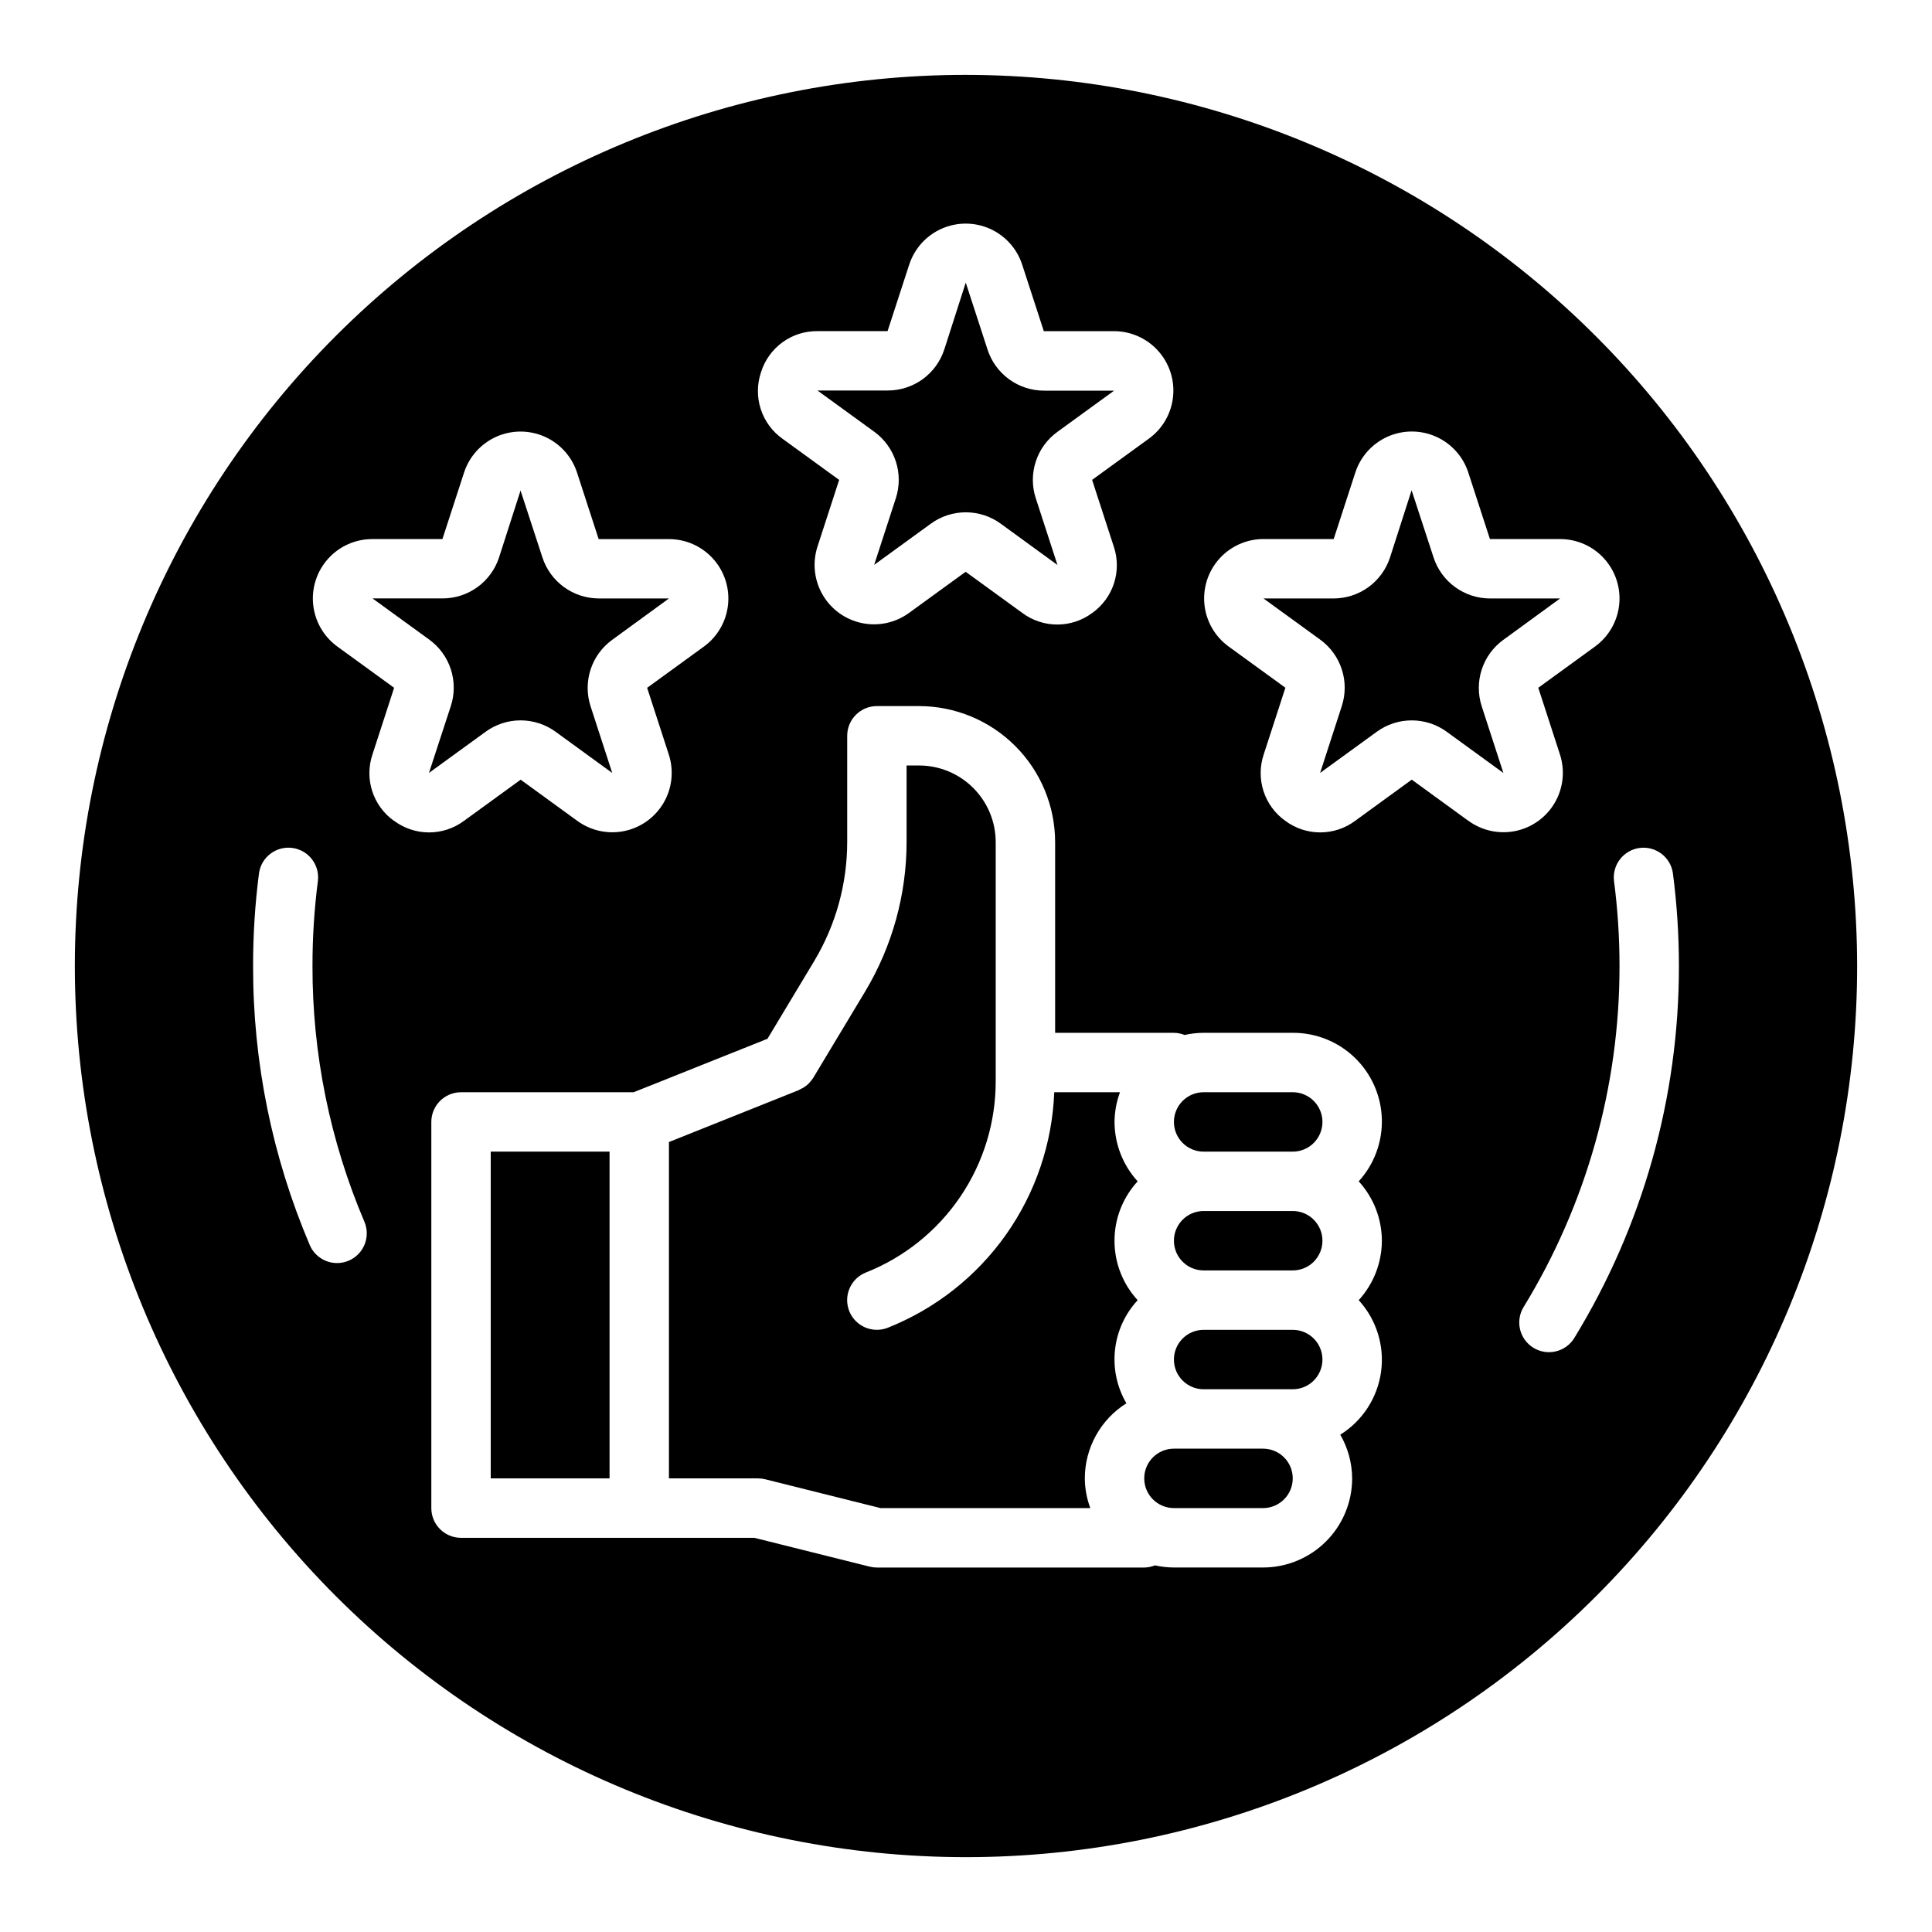
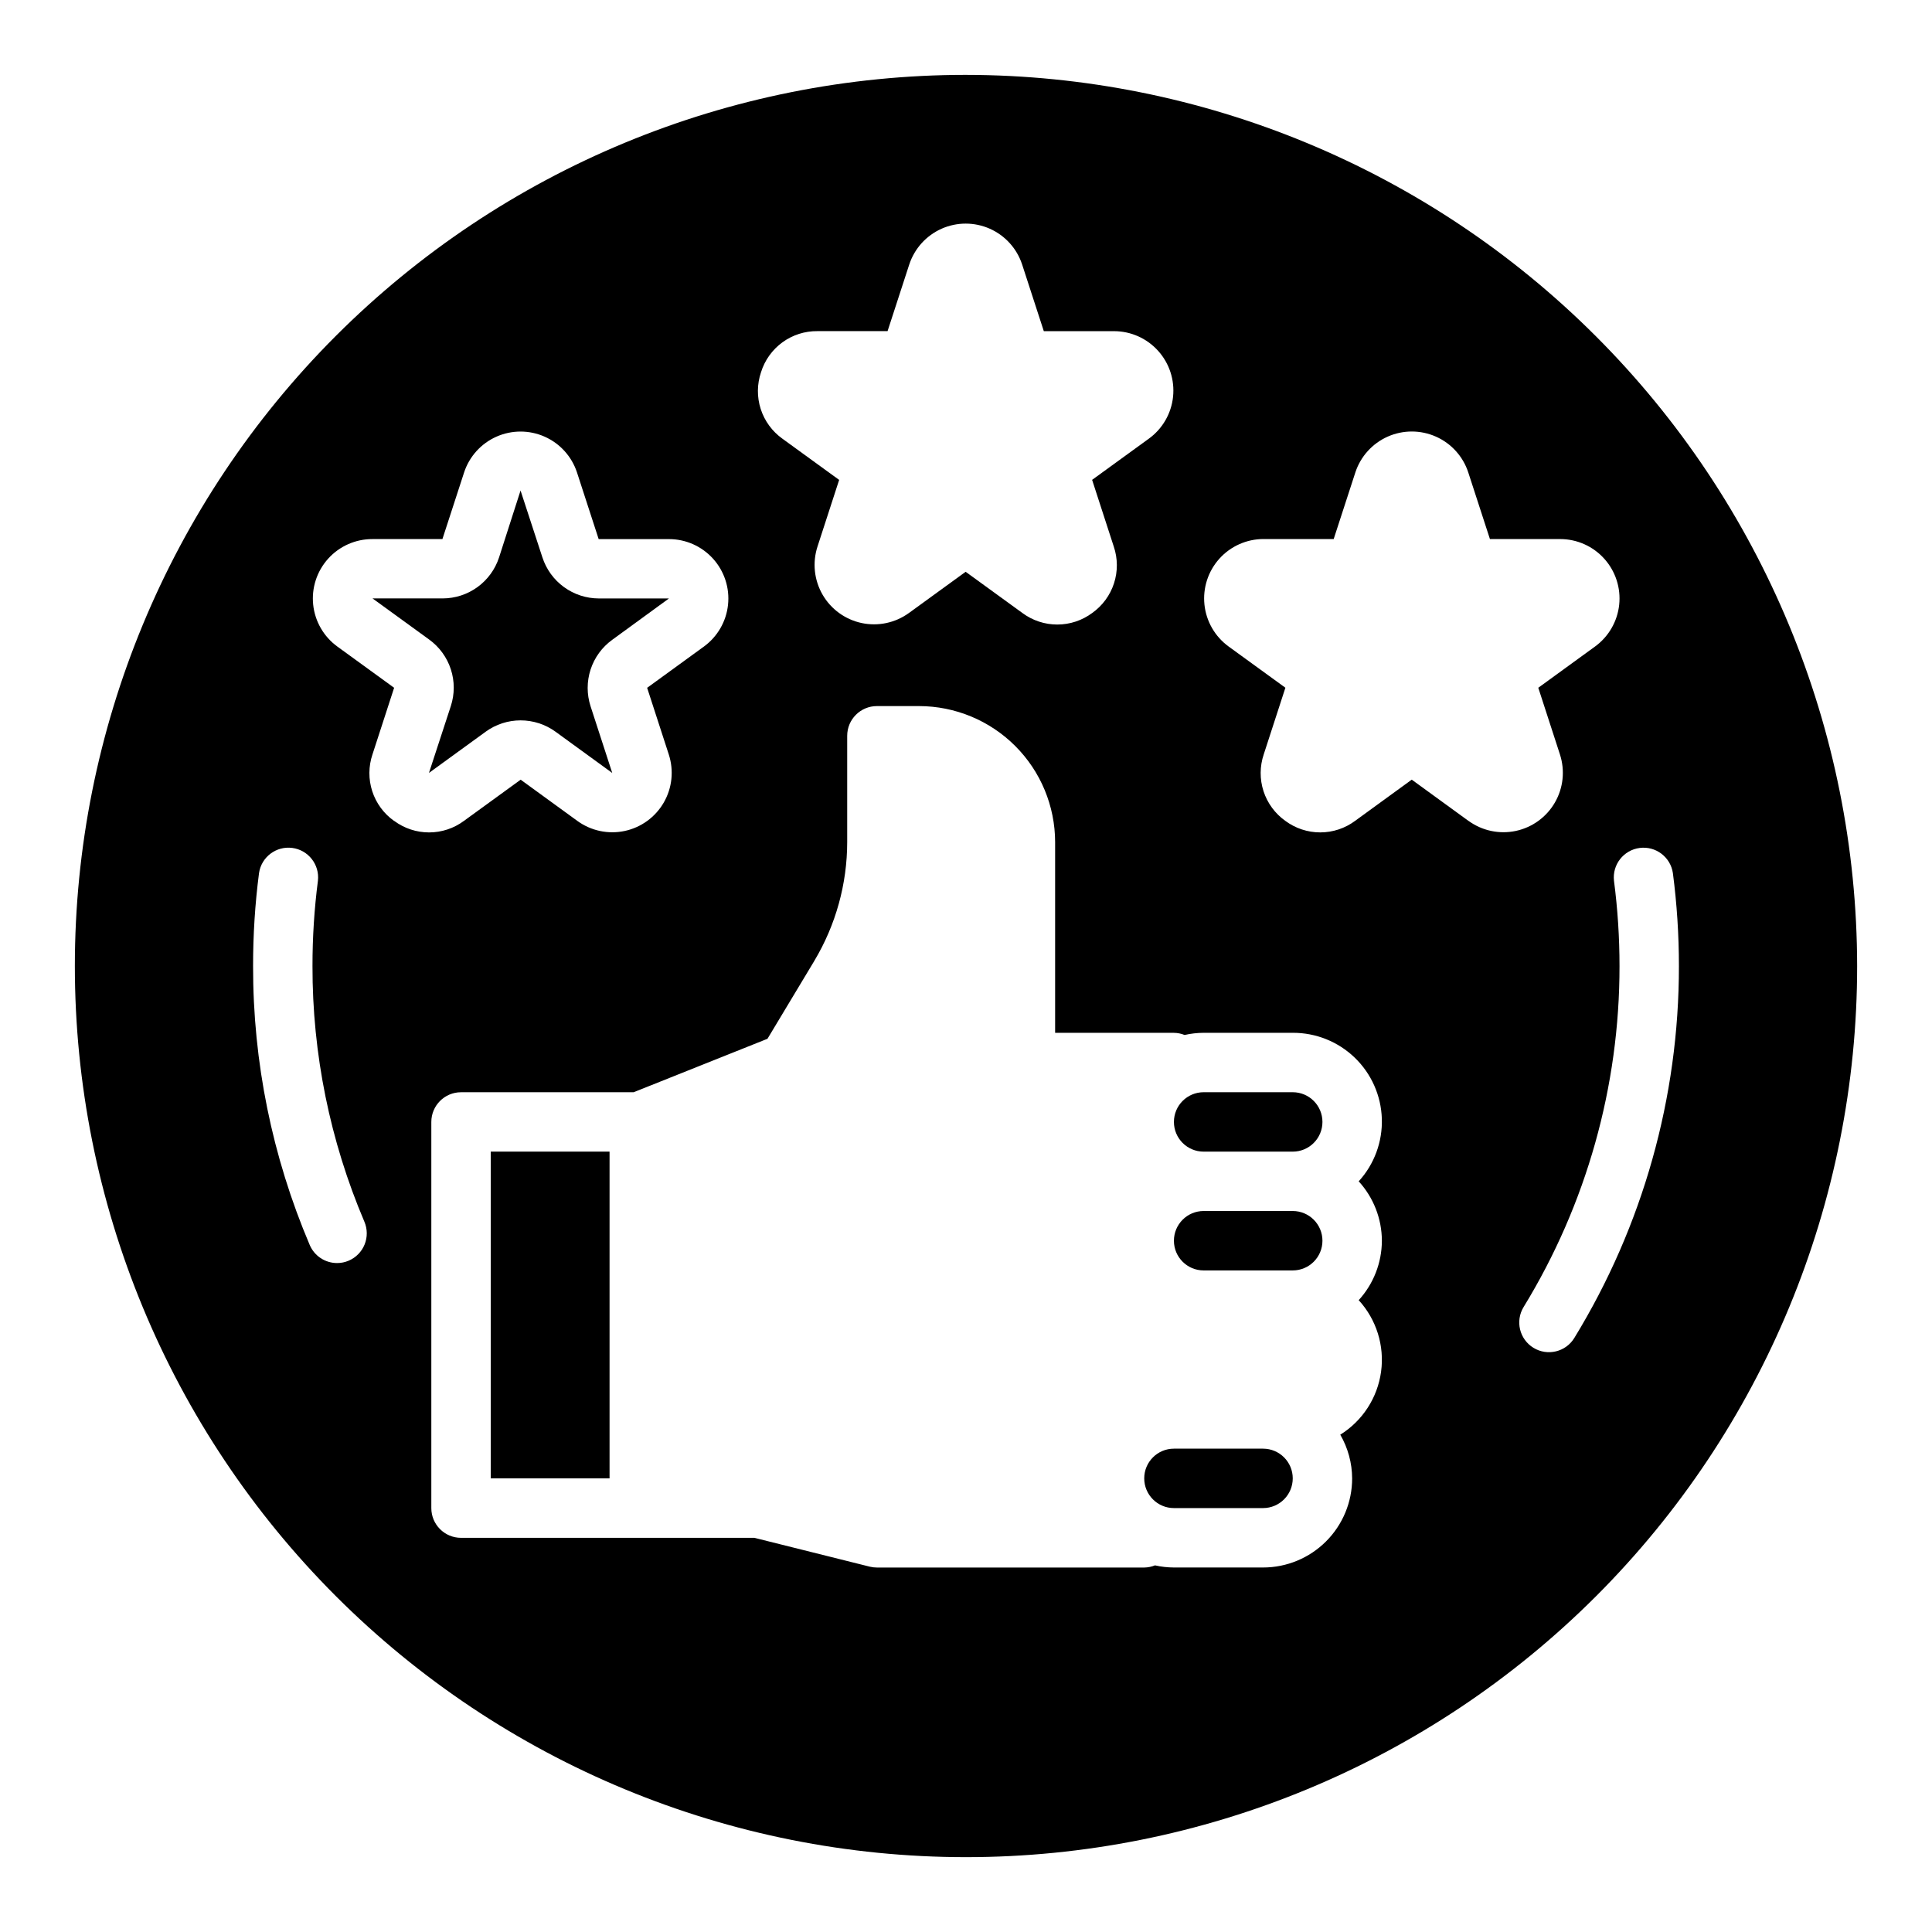
<svg xmlns="http://www.w3.org/2000/svg" fill="#000000" width="800px" height="800px" version="1.1" viewBox="144 144 512 512">
  <g>
-     <path d="m486.59 496.42h-23.613c-4.348 0-7.875 3.527-7.875 7.875 0 4.344 3.527 7.871 7.875 7.871h23.617-0.004c4.348 0 7.871-3.527 7.871-7.871 0-4.348-3.523-7.875-7.871-7.875z" />
    <path d="m274.05 449.19h31.488v86.594h-31.488z" />
-     <path d="m439.36 441.32c0.023-2.691 0.516-5.352 1.449-7.875h-17.422c-0.52 13.555-4.961 26.668-12.785 37.746-7.824 11.078-18.699 19.645-31.297 24.664-0.93 0.375-1.922 0.562-2.922 0.559-3.777 0.004-7.023-2.676-7.738-6.383-0.715-3.711 1.309-7.402 4.816-8.801 10.18-4.031 18.902-11.039 25.043-20.102 6.137-9.062 9.402-19.766 9.367-30.715v-63.242c-0.004-5.387-2.144-10.547-5.953-14.355-3.809-3.809-8.973-5.949-14.355-5.953h-3.309v20.23c0 13.957-3.789 27.652-10.957 39.629l-13.785 22.922c-0.312 0.496-0.68 0.957-1.094 1.371-0.062 0.062-0.094 0.133-0.156 0.195-0.676 0.633-1.453 1.145-2.309 1.504-0.102 0.047-0.164 0.133-0.27 0.18l-34.406 13.762v89.133h23.617c0.641 0 1.281 0.082 1.906 0.238l30.551 7.637h55.594-0.004c-0.938-2.519-1.43-5.184-1.453-7.875 0.012-8.086 4.172-15.602 11.02-19.906-2.5-4.273-3.559-9.234-3.019-14.156 0.535-4.918 2.641-9.535 6.004-13.168-3.949-4.293-6.141-9.91-6.141-15.742 0-5.836 2.191-11.453 6.141-15.746-3.93-4.305-6.117-9.922-6.133-15.75z" />
    <path d="m486.59 433.45h-23.613c-4.348 0-7.875 3.527-7.875 7.875 0 4.348 3.527 7.871 7.875 7.871h23.617-0.004c4.348 0 7.871-3.523 7.871-7.871 0-4.348-3.523-7.875-7.871-7.875z" />
    <path d="m478.72 527.91h-23.617c-4.348 0-7.871 3.523-7.871 7.871s3.523 7.875 7.871 7.875h23.617c4.348 0 7.871-3.527 7.871-7.875s-3.523-7.871-7.871-7.871z" />
    <path d="m486.59 464.93h-23.613c-4.348 0-7.875 3.527-7.875 7.875s3.527 7.871 7.875 7.871h23.617-0.004c4.348 0 7.871-3.523 7.871-7.871s-3.523-7.875-7.871-7.875z" />
    <path d="m400 163.84c-62.637 0-122.7 24.883-166.99 69.172-44.289 44.289-69.172 104.36-69.172 166.99 0 62.633 24.883 122.7 69.172 166.99 44.289 44.289 104.36 69.172 166.99 69.172 62.633 0 122.7-24.883 166.99-69.172 44.289-44.289 69.172-104.36 69.172-166.99-0.07-62.613-24.977-122.64-69.25-166.91-44.273-44.273-104.3-69.176-166.91-69.25zm-54.32 78.793c0.992-3.18 2.984-5.957 5.676-7.918 2.695-1.961 5.953-3 9.281-2.961h18.578l5.746-17.664h0.004c1.387-4.227 4.5-7.668 8.566-9.477 4.066-1.805 8.707-1.805 12.777 0 4.066 1.809 7.18 5.25 8.566 9.477l5.746 17.672h18.582c4.465-0.004 8.719 1.887 11.707 5.207 2.992 3.316 4.43 7.746 3.961 12.188-0.465 4.441-2.797 8.473-6.414 11.094l-15.035 10.918 5.738 17.672c1.07 3.16 1.09 6.578 0.059 9.75-1.027 3.172-3.055 5.926-5.773 7.856-2.672 1.988-5.918 3.062-9.254 3.062-3.332 0-6.578-1.074-9.25-3.062l-15.035-10.918-15.027 10.918h-0.004c-3.609 2.621-8.16 3.59-12.527 2.664-4.363-0.93-8.133-3.664-10.363-7.527-2.231-3.867-2.719-8.496-1.34-12.742l5.738-17.664-15.035-10.918c-2.715-1.938-4.731-4.699-5.754-7.875-1.02-3.172-0.988-6.594 0.086-9.75zm-109.27 235.46c-0.977 0.418-2.023 0.633-3.086 0.629-3.156 0-6.004-1.883-7.242-4.785-9.949-23.379-15.059-48.527-15.012-73.934-0.008-8.238 0.516-16.465 1.574-24.633 0.625-4.25 4.543-7.215 8.805-6.66 4.258 0.555 7.289 4.422 6.805 8.691-0.969 7.492-1.449 15.043-1.441 22.602-0.043 23.285 4.637 46.336 13.754 67.762 0.82 1.922 0.84 4.086 0.062 6.023-0.781 1.938-2.297 3.484-4.219 4.305zm12.012-116.55c-2.719-1.93-4.742-4.688-5.773-7.859-1.027-3.172-1.008-6.59 0.059-9.75l5.738-17.664-15.035-10.918c-3.613-2.621-5.945-6.656-6.414-11.098-0.469-4.438 0.973-8.871 3.961-12.188s7.246-5.207 11.711-5.203h18.578l5.746-17.664v-0.004c1.391-4.227 4.504-7.668 8.57-9.473 4.066-1.805 8.707-1.805 12.773 0 4.066 1.805 7.18 5.246 8.57 9.473l5.746 17.672 18.625 0.004c4.465-0.004 8.715 1.891 11.703 5.207 2.984 3.316 4.426 7.742 3.957 12.18-0.465 4.438-2.793 8.469-6.402 11.094l-15.035 10.926 5.738 17.672c1.379 4.246 0.895 8.875-1.336 12.738-2.234 3.867-6 6.602-10.363 7.531-4.367 0.926-8.922-0.043-12.531-2.668l-15.027-10.926-15.02 10.91c-2.676 1.992-5.918 3.066-9.254 3.066-3.332 0-6.578-1.074-9.254-3.066zm261.79 111.27c-0.02 5.828-2.211 11.438-6.141 15.742 4.699 5.129 6.867 12.082 5.926 18.973-0.945 6.891-4.91 13.004-10.812 16.68 2.039 3.519 3.125 7.512 3.148 11.578 0 6.266-2.488 12.273-6.918 16.699-4.43 4.43-10.438 6.918-16.699 6.918h-23.609c-1.691-0.008-3.379-0.195-5.027-0.566-0.906 0.367-1.867 0.562-2.844 0.574h-70.848c-0.645 0-1.281-0.078-1.906-0.234l-30.551-7.637h-77.75c-4.348 0-7.875-3.523-7.875-7.871v-102.34c0-4.348 3.527-7.875 7.875-7.875h45.738l35.473-14.168 12.414-20.648h-0.004c5.695-9.516 8.707-20.398 8.715-31.488v-28.156c0-4.348 3.523-7.875 7.871-7.875h11.18c9.555 0.012 18.719 3.816 25.477 10.574 6.762 6.758 10.562 15.922 10.574 25.48v50.539h31.488c0.969 0.012 1.922 0.203 2.82 0.566 1.656-0.371 3.352-0.566 5.055-0.574h23.617-0.004c6.125-0.027 12.016 2.336 16.426 6.586s6.984 10.055 7.18 16.172c0.199 6.121-2 12.078-6.129 16.602 3.93 4.305 6.121 9.914 6.141 15.746zm22.945-111.27-15.027-10.926-15.004 10.914c-2.672 1.992-5.918 3.066-9.254 3.066-3.332 0-6.578-1.074-9.254-3.066-2.719-1.93-4.742-4.688-5.773-7.859-1.027-3.172-1.008-6.59 0.059-9.75l5.738-17.664-15.035-10.918c-3.613-2.621-5.945-6.656-6.414-11.098-0.465-4.438 0.973-8.871 3.961-12.188 2.988-3.316 7.246-5.207 11.711-5.203h18.578l5.746-17.664v-0.004c1.391-4.227 4.504-7.668 8.57-9.473 4.066-1.805 8.707-1.805 12.773 0 4.07 1.805 7.184 5.246 8.57 9.473l5.746 17.672 18.594 0.004c4.465-0.004 8.719 1.891 11.703 5.207 2.988 3.316 4.426 7.742 3.961 12.18-0.469 4.438-2.797 8.469-6.406 11.094l-15.035 10.926 5.738 17.672c1.379 4.246 0.895 8.875-1.336 12.738-2.234 3.867-6 6.602-10.363 7.531-4.367 0.926-8.922-0.043-12.531-2.668zm28.047 137.04 0.004-0.004c-2.269 3.711-7.117 4.875-10.824 2.606-3.711-2.269-4.875-7.113-2.606-10.82 16.641-27.199 25.438-58.473 25.41-90.355 0-7.559-0.488-15.109-1.465-22.602-0.48-4.269 2.547-8.137 6.809-8.691 4.258-0.555 8.176 2.41 8.801 6.66 1.066 8.168 1.598 16.395 1.598 24.633 0.031 34.785-9.566 68.902-27.723 98.57z" />
-     <path d="m381.41 276.02-5.746 17.672 15.027-10.918c2.688-1.957 5.926-3.008 9.254-3.008 3.324 0 6.562 1.051 9.25 3.008l15.047 10.957-5.746-17.68h-0.004c-1.031-3.16-1.035-6.562-0.008-9.723 1.023-3.16 3.027-5.914 5.715-7.863l15.043-10.934h-18.578l0.004-0.004c-3.324 0-6.559-1.055-9.246-3.012-2.688-1.953-4.688-4.707-5.711-7.867l-5.762-17.703v-0.102l-5.699 17.766h-0.004c-1.023 3.16-3.023 5.914-5.711 7.867-2.688 1.957-5.922 3.008-9.242 3.012h-18.66l15.035 10.918 0.004 0.004c2.691 1.949 4.699 4.707 5.731 7.871 1.031 3.164 1.035 6.57 0.008 9.738z" />
    <path d="m257.68 348.83 15.027-10.918v-0.004c2.691-1.953 5.93-3.004 9.254-3.004 3.324 0 6.562 1.051 9.254 3.004l15.035 10.934-5.746-17.68c-1.023-3.16-1.023-6.566 0.004-9.727 1.027-3.16 3.031-5.914 5.719-7.867l15.051-10.973h-18.578c-3.32-0.004-6.559-1.059-9.242-3.012-2.688-1.953-4.688-4.707-5.715-7.867l-5.777-17.672v-0.102l-5.707 17.766c-1.027 3.16-3.027 5.914-5.711 7.867-2.688 1.953-5.922 3.008-9.246 3.012h-18.578l15.035 10.918c2.691 1.957 4.691 4.711 5.719 7.875 1.027 3.16 1.023 6.566-0.004 9.727z" />
-     <path d="m557.44 302.6h-18.578c-3.32-0.004-6.555-1.059-9.242-3.012-2.688-1.953-4.688-4.707-5.715-7.867l-5.777-17.672-0.047-0.094-5.707 17.766c-1.027 3.16-3.027 5.914-5.711 7.867-2.688 1.953-5.922 3.008-9.246 3.012h-18.578l15.035 10.918c2.691 1.957 4.691 4.711 5.719 7.875 1.027 3.16 1.023 6.566-0.004 9.727l-5.746 17.715 15.027-10.918v-0.004c2.691-1.953 5.93-3.004 9.254-3.004 3.324 0 6.566 1.051 9.254 3.004l15.035 10.934-5.746-17.68c-1.023-3.16-1.023-6.566 0.004-9.727 1.027-3.16 3.031-5.914 5.719-7.867z" />
  </g>
</svg>